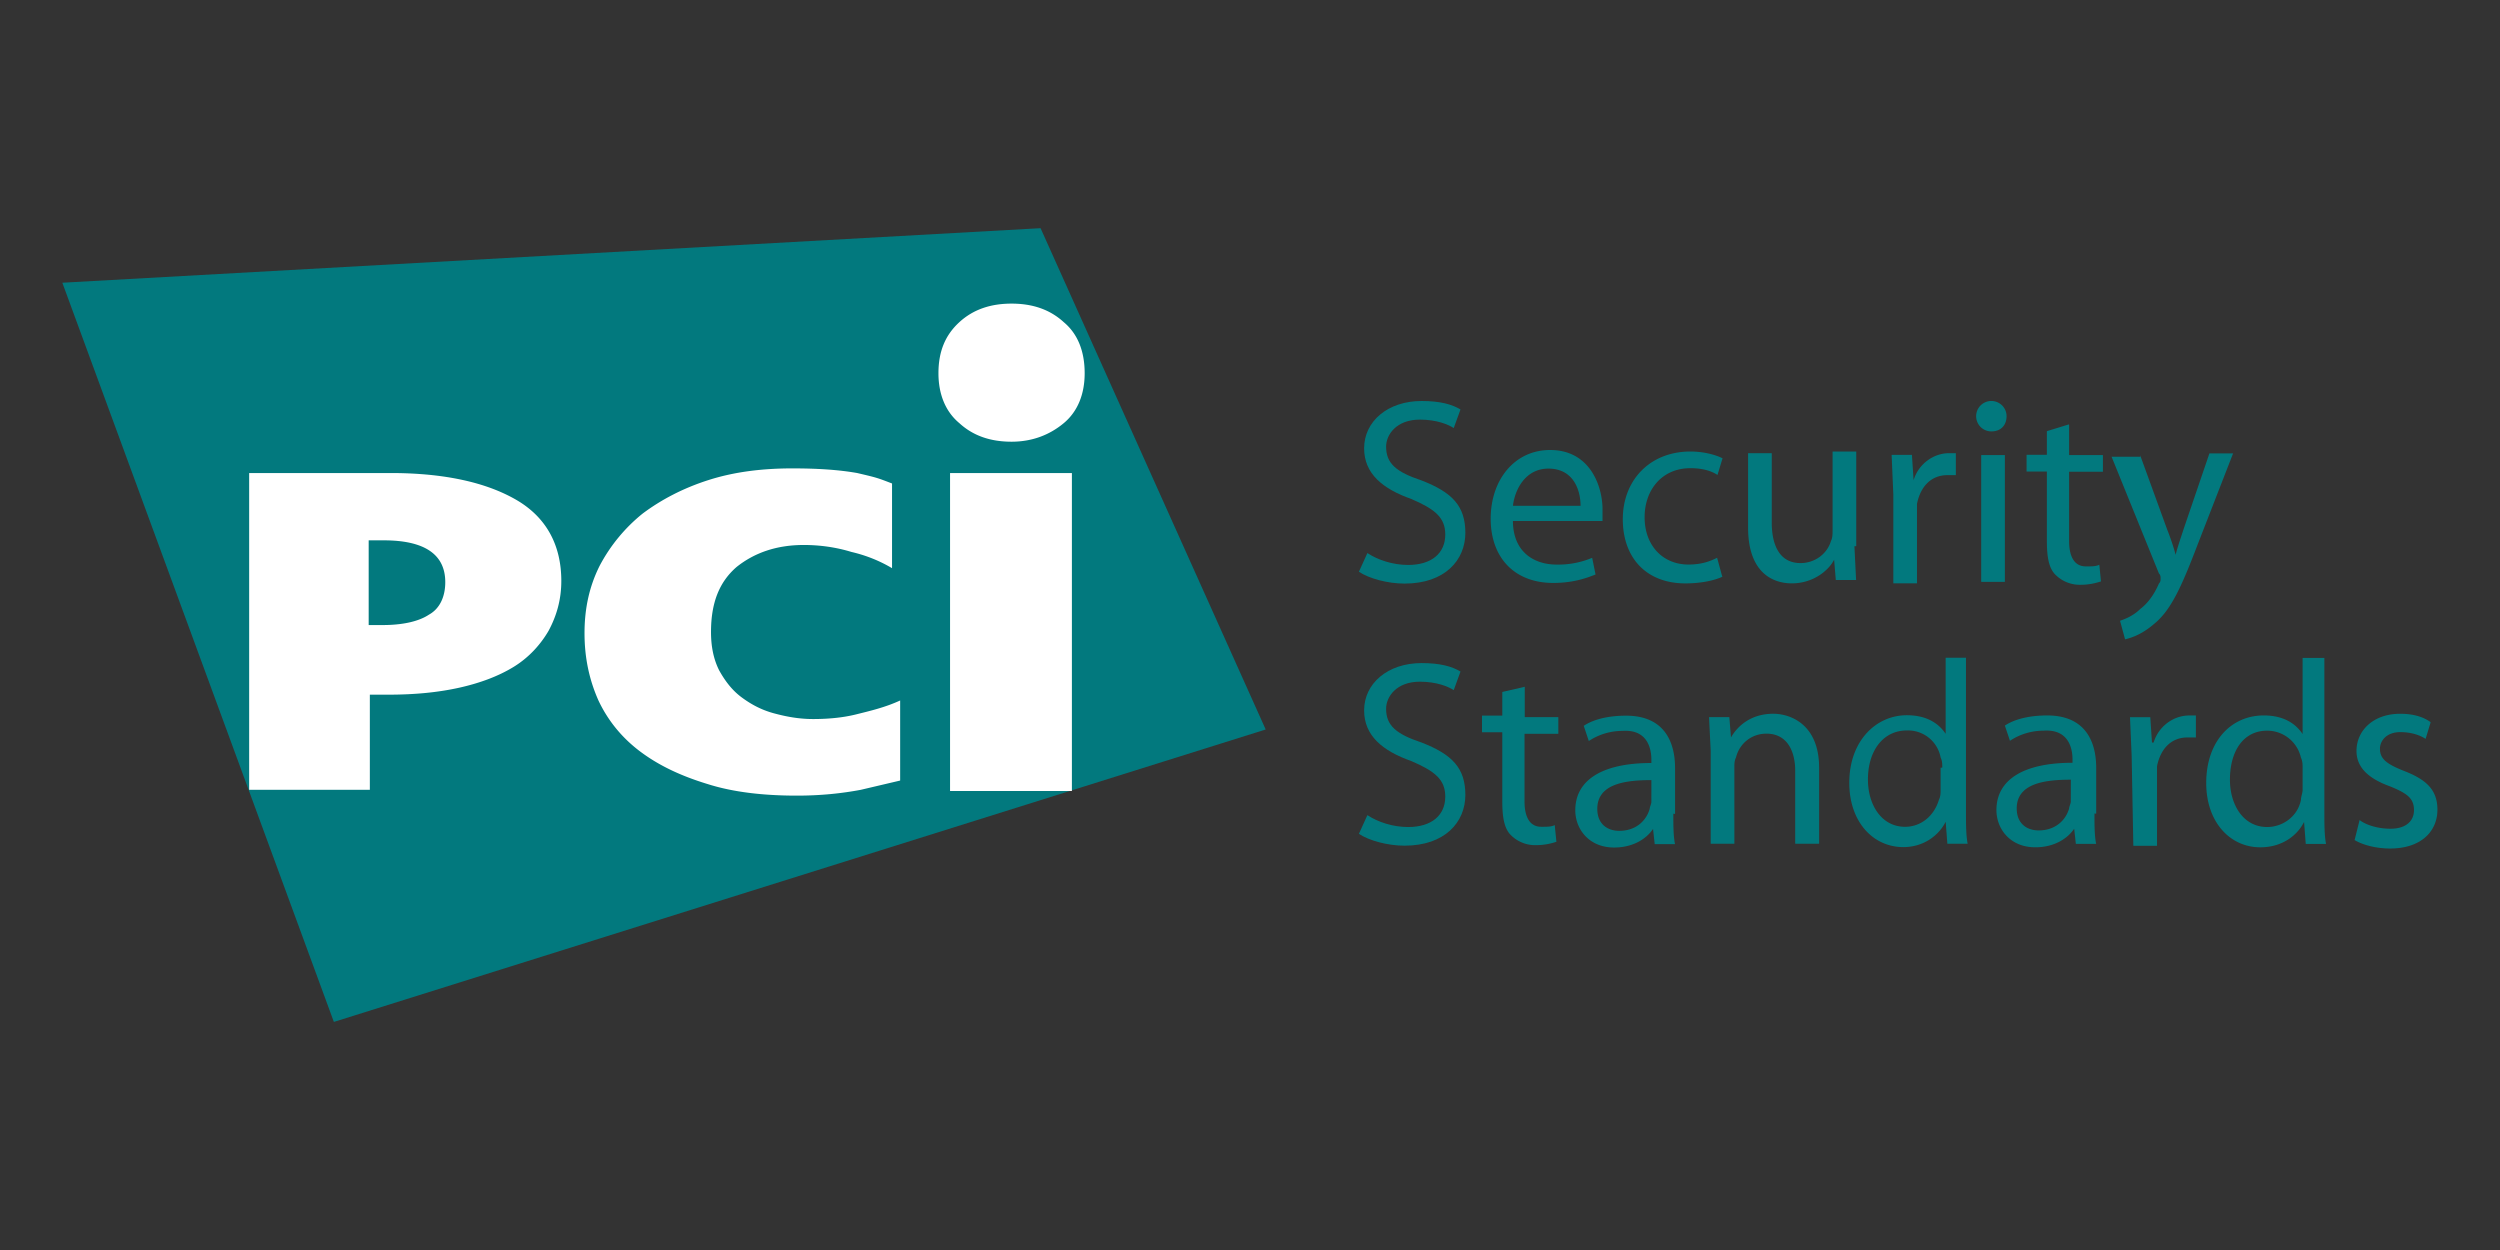
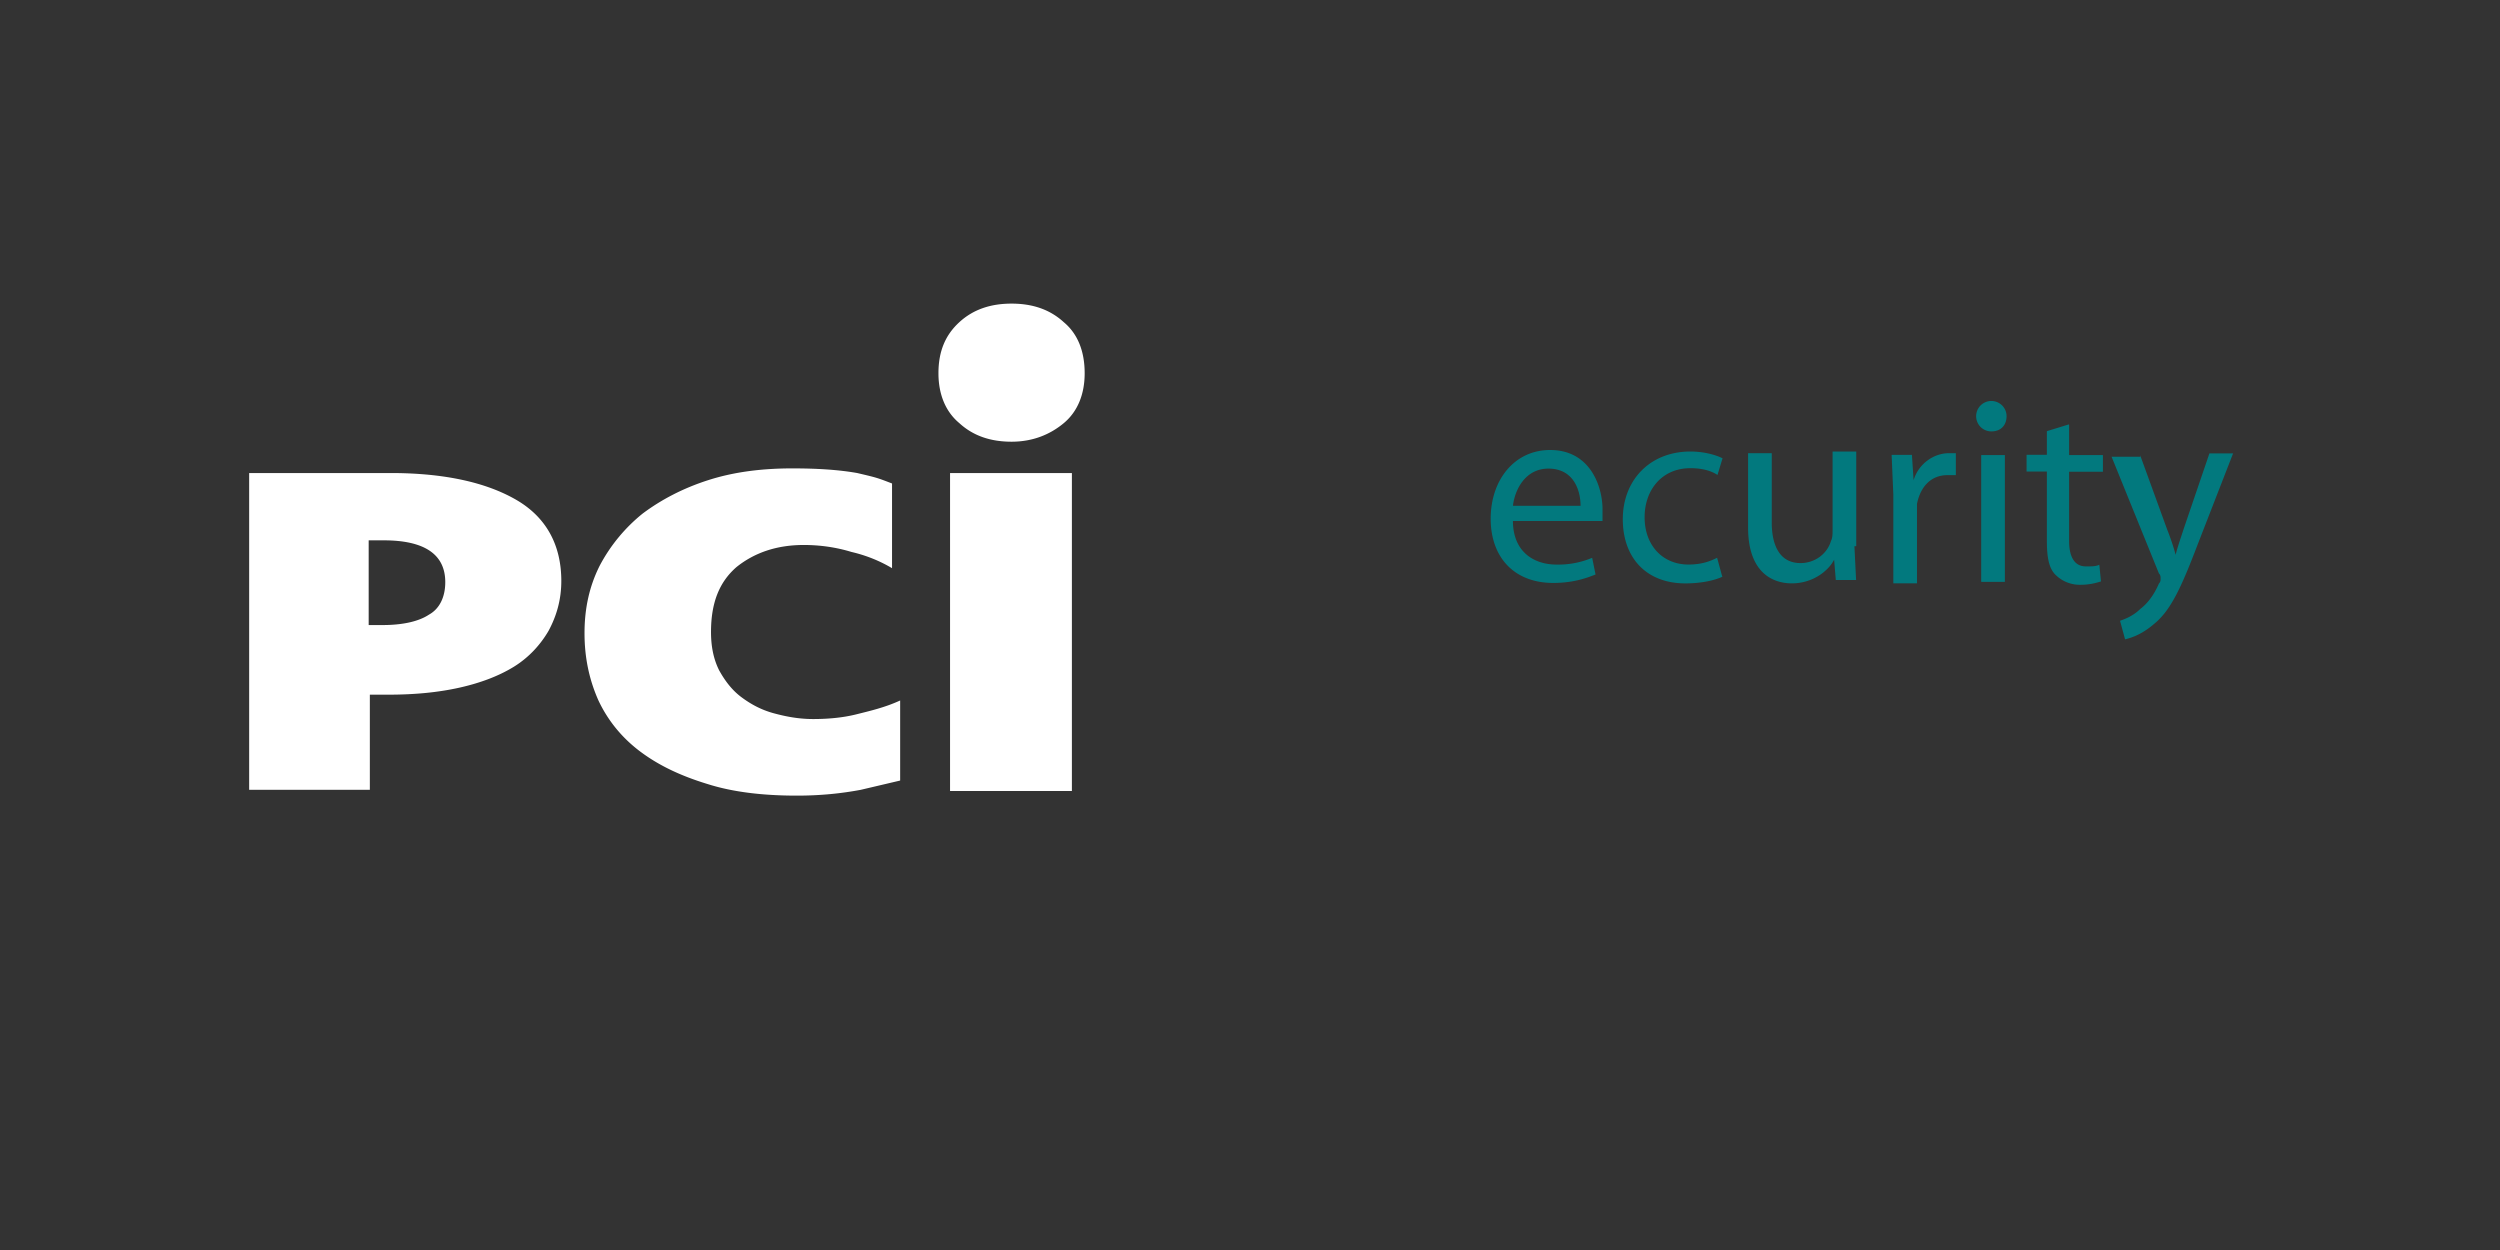
<svg xmlns="http://www.w3.org/2000/svg" xmlns:xlink="http://www.w3.org/1999/xlink" width="120" height="60">
  <rect width="100%" height="100%" fill="#333333" stroke="none" />
  <g fill="#02797e">
    <use xlink:href="#B" />
    <path d="M72.62 25c0 1.46.974 2.1 2.1 2.1a4.2 4.2 0 0 0 1.704-.325l.162.8c-.406.162-1.055.406-2.03.406-1.866 0-3.003-1.217-3.003-3.084S72.7 21.6 74.405 21.6c1.948 0 2.516 1.785 2.516 2.84v.568h-4.3m3.246-.73c0-.73-.325-1.785-1.542-1.785-1.136 0-1.623 1.055-1.704 1.785zm6.815 3.4c-.325.162-.974.325-1.785.325-1.866 0-3.003-1.217-3.003-3.084s1.298-3.246 3.246-3.246c.65 0 1.217.162 1.542.325l-.243.8c-.243-.162-.65-.325-1.298-.325-1.38 0-2.2 1.055-2.2 2.353 0 1.38.893 2.272 2.1 2.272.65 0 1.055-.162 1.38-.325l.243.893m6.348-1.45l.08 1.623h-.974l-.08-.974c-.243.487-.974 1.136-2.03 1.136-.974 0-2.1-.568-2.1-2.678v-3.57h1.136v3.327c0 1.136.406 1.948 1.38 1.948.73 0 1.298-.487 1.46-1.055.08-.162.08-.325.08-.568v-3.733H89.1v4.544m1.778-2.517l-.08-1.866h.974l.08 1.217c.243-.8.974-1.298 1.704-1.298h.325v1.055h-.406c-.8 0-1.298.568-1.46 1.38V28H90.88v-4.3m4.705-2.993c-.406 0-.73-.325-.73-.73a.73.73 0 0 1 1.46 0c0 .405-.243.73-.73.73m.568 7.222h-1.055v-6.086h1.136v6.086zm3.164-7.546v1.46h1.623v.8h-1.623v3.327c0 .73.243 1.217.8 1.217.325 0 .487 0 .65-.08l.08.8c-.243.08-.568.162-.974.162a1.65 1.65 0 0 1-1.217-.487c-.325-.325-.406-.893-.406-1.623v-3.327h-.974v-.8h.974v-1.136l1.055-.325m3.42 1.473l1.298 3.57c.162.406.325.893.406 1.217.08-.325.243-.8.406-1.298l1.217-3.57h1.136l-1.704 4.382c-.8 2.1-1.298 3.165-2.1 3.814-.568.487-1.055.65-1.38.73l-.243-.893c.243-.08.65-.243.974-.568.325-.243.65-.65.893-1.217.08-.08.08-.162.08-.243s0-.162-.08-.243l-2.272-5.6h1.38" />
    <use xlink:href="#B" y="12.58" />
-     <path d="M73.188 32.962v1.46H74.8v.8h-1.623v3.246c0 .73.243 1.217.8 1.217.325 0 .487 0 .65-.08l.08.8c-.243.08-.568.162-.974.162a1.65 1.65 0 0 1-1.217-.487c-.325-.325-.406-.893-.406-1.623V35.15h-.974v-.8h.974v-1.136l1.055-.243m7.155 6.087c0 .568 0 1.055.08 1.46h-.974l-.08-.73c-.325.487-.974.893-1.866.893-1.217 0-1.866-.893-1.866-1.785 0-1.46 1.298-2.272 3.652-2.272v-.162c0-.487-.162-1.46-1.38-1.38-.568 0-1.136.162-1.623.487l-.243-.73c.487-.325 1.217-.487 2.03-.487 1.866 0 2.353 1.298 2.353 2.516v2.2m-1.136-1.623c-1.217 0-2.597.162-2.597 1.38 0 .73.487 1.055 1.055 1.055.8 0 1.298-.487 1.46-1.055 0-.08.08-.243.08-.325zm2.847-1.4l-.08-1.623h.974l.08.974c.325-.568.974-1.136 2.03-1.136.8 0 2.2.487 2.2 2.597V40.5H86.17V37c0-.974-.406-1.785-1.38-1.785-.73 0-1.298.487-1.46 1.136-.08.162-.08.325-.08.487V40.5h-1.136v-4.463m12.253-4.465v7.385c0 .568 0 1.136.08 1.542h-.974l-.08-1.055c-.325.65-1.055 1.217-2.03 1.217-1.46 0-2.597-1.217-2.597-3.084 0-2.03 1.298-3.246 2.76-3.246.974 0 1.542.406 1.866.893v-3.652h.974m-1.136 5.275c0-.162 0-.325-.08-.487a1.59 1.59 0 0 0-1.623-1.298c-1.136 0-1.866.974-1.866 2.353 0 1.217.65 2.272 1.785 2.272.73 0 1.38-.487 1.623-1.298.08-.162.08-.325.08-.487v-1.055zm7.305 2.2c0 .568 0 1.055.08 1.46h-.974l-.08-.73c-.325.487-.974.893-1.866.893-1.217 0-1.866-.893-1.866-1.785 0-1.46 1.298-2.272 3.652-2.272v-.162c0-.487-.162-1.46-1.38-1.38-.568 0-1.136.162-1.623.487l-.243-.73c.487-.325 1.217-.487 2.03-.487 1.866 0 2.353 1.298 2.353 2.516v2.2M99.4 37.425c-1.217 0-2.597.162-2.597 1.38 0 .73.487 1.055 1.055 1.055.8 0 1.298-.487 1.46-1.055 0-.08.08-.243.08-.325zm2.92-1.135l-.08-1.866h.974l.08 1.217h.08c.243-.8.974-1.298 1.704-1.298h.325v1.055h-.406c-.8 0-1.298.568-1.46 1.38V40.6H102.4l-.08-4.3m9.25-4.718v7.385c0 .568 0 1.136.08 1.542h-.974l-.08-1.055c-.325.65-1.055 1.217-2.1 1.217-1.46 0-2.597-1.217-2.597-3.084 0-2.03 1.217-3.246 2.76-3.246.974 0 1.542.406 1.866.893v-3.652h1.055m-1.055 5.275c0-.162 0-.325-.08-.487a1.66 1.66 0 0 0-1.623-1.298c-1.136 0-1.785.974-1.785 2.353 0 1.217.65 2.272 1.785 2.272.73 0 1.46-.487 1.623-1.298 0-.162.08-.325.08-.487zm2.75 2.516c.325.243.893.406 1.46.406.8 0 1.136-.406 1.136-.893 0-.568-.325-.8-1.136-1.136-1.136-.406-1.623-.974-1.623-1.704 0-.974.8-1.785 2.1-1.785.65 0 1.136.162 1.46.406l-.243.8c-.243-.162-.65-.325-1.217-.325-.65 0-.974.406-.974.8 0 .487.325.73 1.136 1.055 1.055.406 1.623.893 1.623 1.866 0 1.055-.8 1.866-2.272 1.866-.65 0-1.298-.162-1.704-.406l.243-.974" />
  </g>
  <g transform="matrix(.557 0 0 .557 2.992 10.953)">
-     <path d="M103.7 43.2L23.4 68.4 0 4.7 84.3 0l19.4 43.2" fill="#02797e" />
    <path d="M43 30.4c0 1.6-.4 3-1.1 4.3-.7 1.2-1.7 2.3-3 3.1s-2.9 1.4-4.7 1.8-3.8.6-6.1.6h-1.6v8.2H16.1V21.1h12.2c4.6 0 8.2.8 10.8 2.3s3.9 3.9 3.9 7m-10 .1c0-2.4-1.8-3.6-5.3-3.6h-1.3v7.3h1.2c1.7 0 3.1-.3 4-.9.9-.5 1.4-1.5 1.4-2.8zm35.8 17.9c-1.6.3-3.4.5-5.5.5-2.9 0-5.5-.3-7.7-1-2.3-.7-4.2-1.6-5.8-2.8s-2.8-2.7-3.6-4.4c-.8-1.8-1.2-3.7-1.2-5.8s.4-4 1.3-5.8a14.38 14.38 0 0 1 3.7-4.5c1.6-1.2 3.5-2.2 5.7-2.9s4.6-1 7.2-1c2 0 3.9.1 5.6.4 1.7.4 1.7.4 3 .9v7.3c-1-.6-2.2-1.1-3.5-1.4-1.3-.4-2.7-.6-4.1-.6-2.4 0-4.3.7-5.8 1.9-1.5 1.3-2.2 3.1-2.2 5.6 0 1.2.2 2.3.7 3.3.5.9 1.1 1.7 1.9 2.3s1.7 1.1 2.8 1.4 2.2.5 3.4.5 2.5-.1 3.7-.4 2.5-.6 3.8-1.2v6.9l-3.4.8m7.7-27.3H87v27.4H76.5zm11.6-8.6c0 1.8-.6 3.3-1.8 4.3s-2.7 1.6-4.5 1.6-3.3-.5-4.5-1.6c-1.2-1-1.8-2.5-1.8-4.3 0-1.9.6-3.3 1.8-4.4s2.7-1.6 4.5-1.6 3.3.5 4.5 1.6c1.2 1 1.8 2.5 1.8 4.4" fill="#fff" />
  </g>
  <defs>
-     <path id="B" d="M65.64 26.55c.487.325 1.217.568 1.948.568 1.136 0 1.785-.568 1.785-1.46 0-.81-.487-1.217-1.623-1.704-1.38-.487-2.272-1.217-2.272-2.434 0-1.298 1.136-2.272 2.76-2.272.893 0 1.46.162 1.866.406l-.325.893c-.243-.162-.81-.406-1.623-.406-1.136 0-1.623.73-1.623 1.298 0 .81.487 1.217 1.704 1.623 1.46.568 2.1 1.217 2.1 2.516s-.974 2.434-2.92 2.434c-.81 0-1.704-.243-2.19-.568l.406-.893" />
-   </defs>
+     </defs>
</svg>